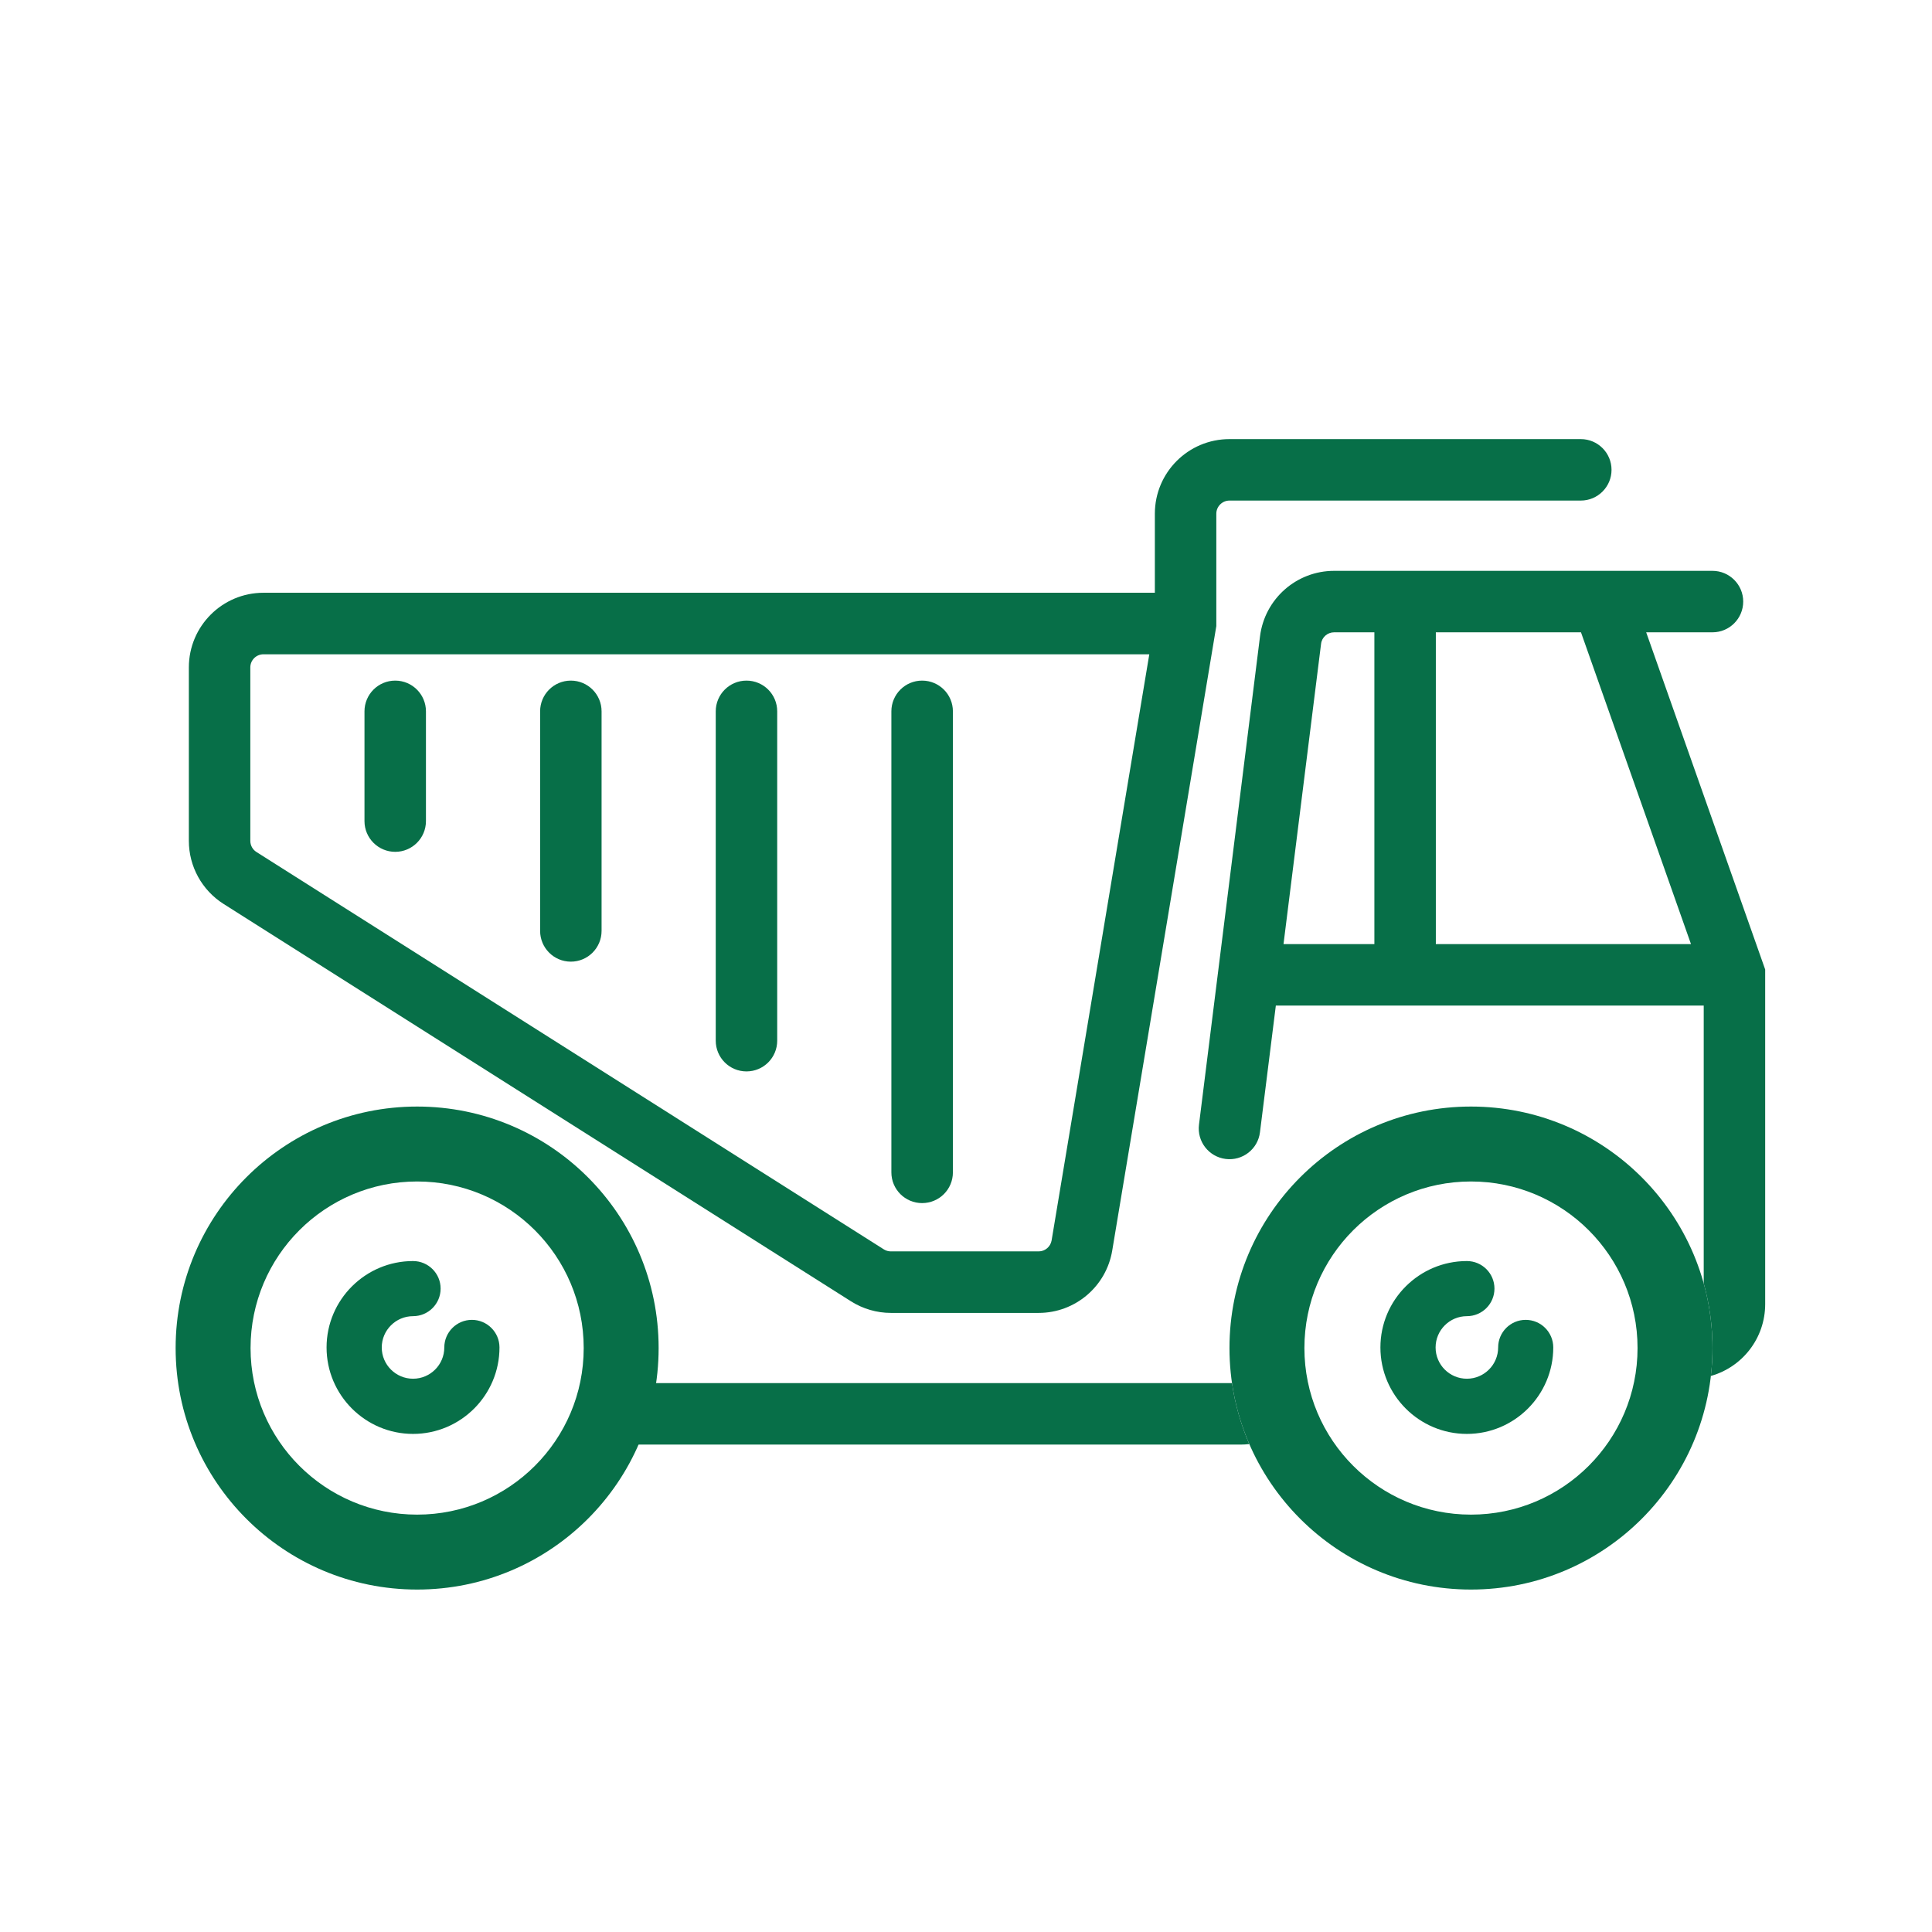
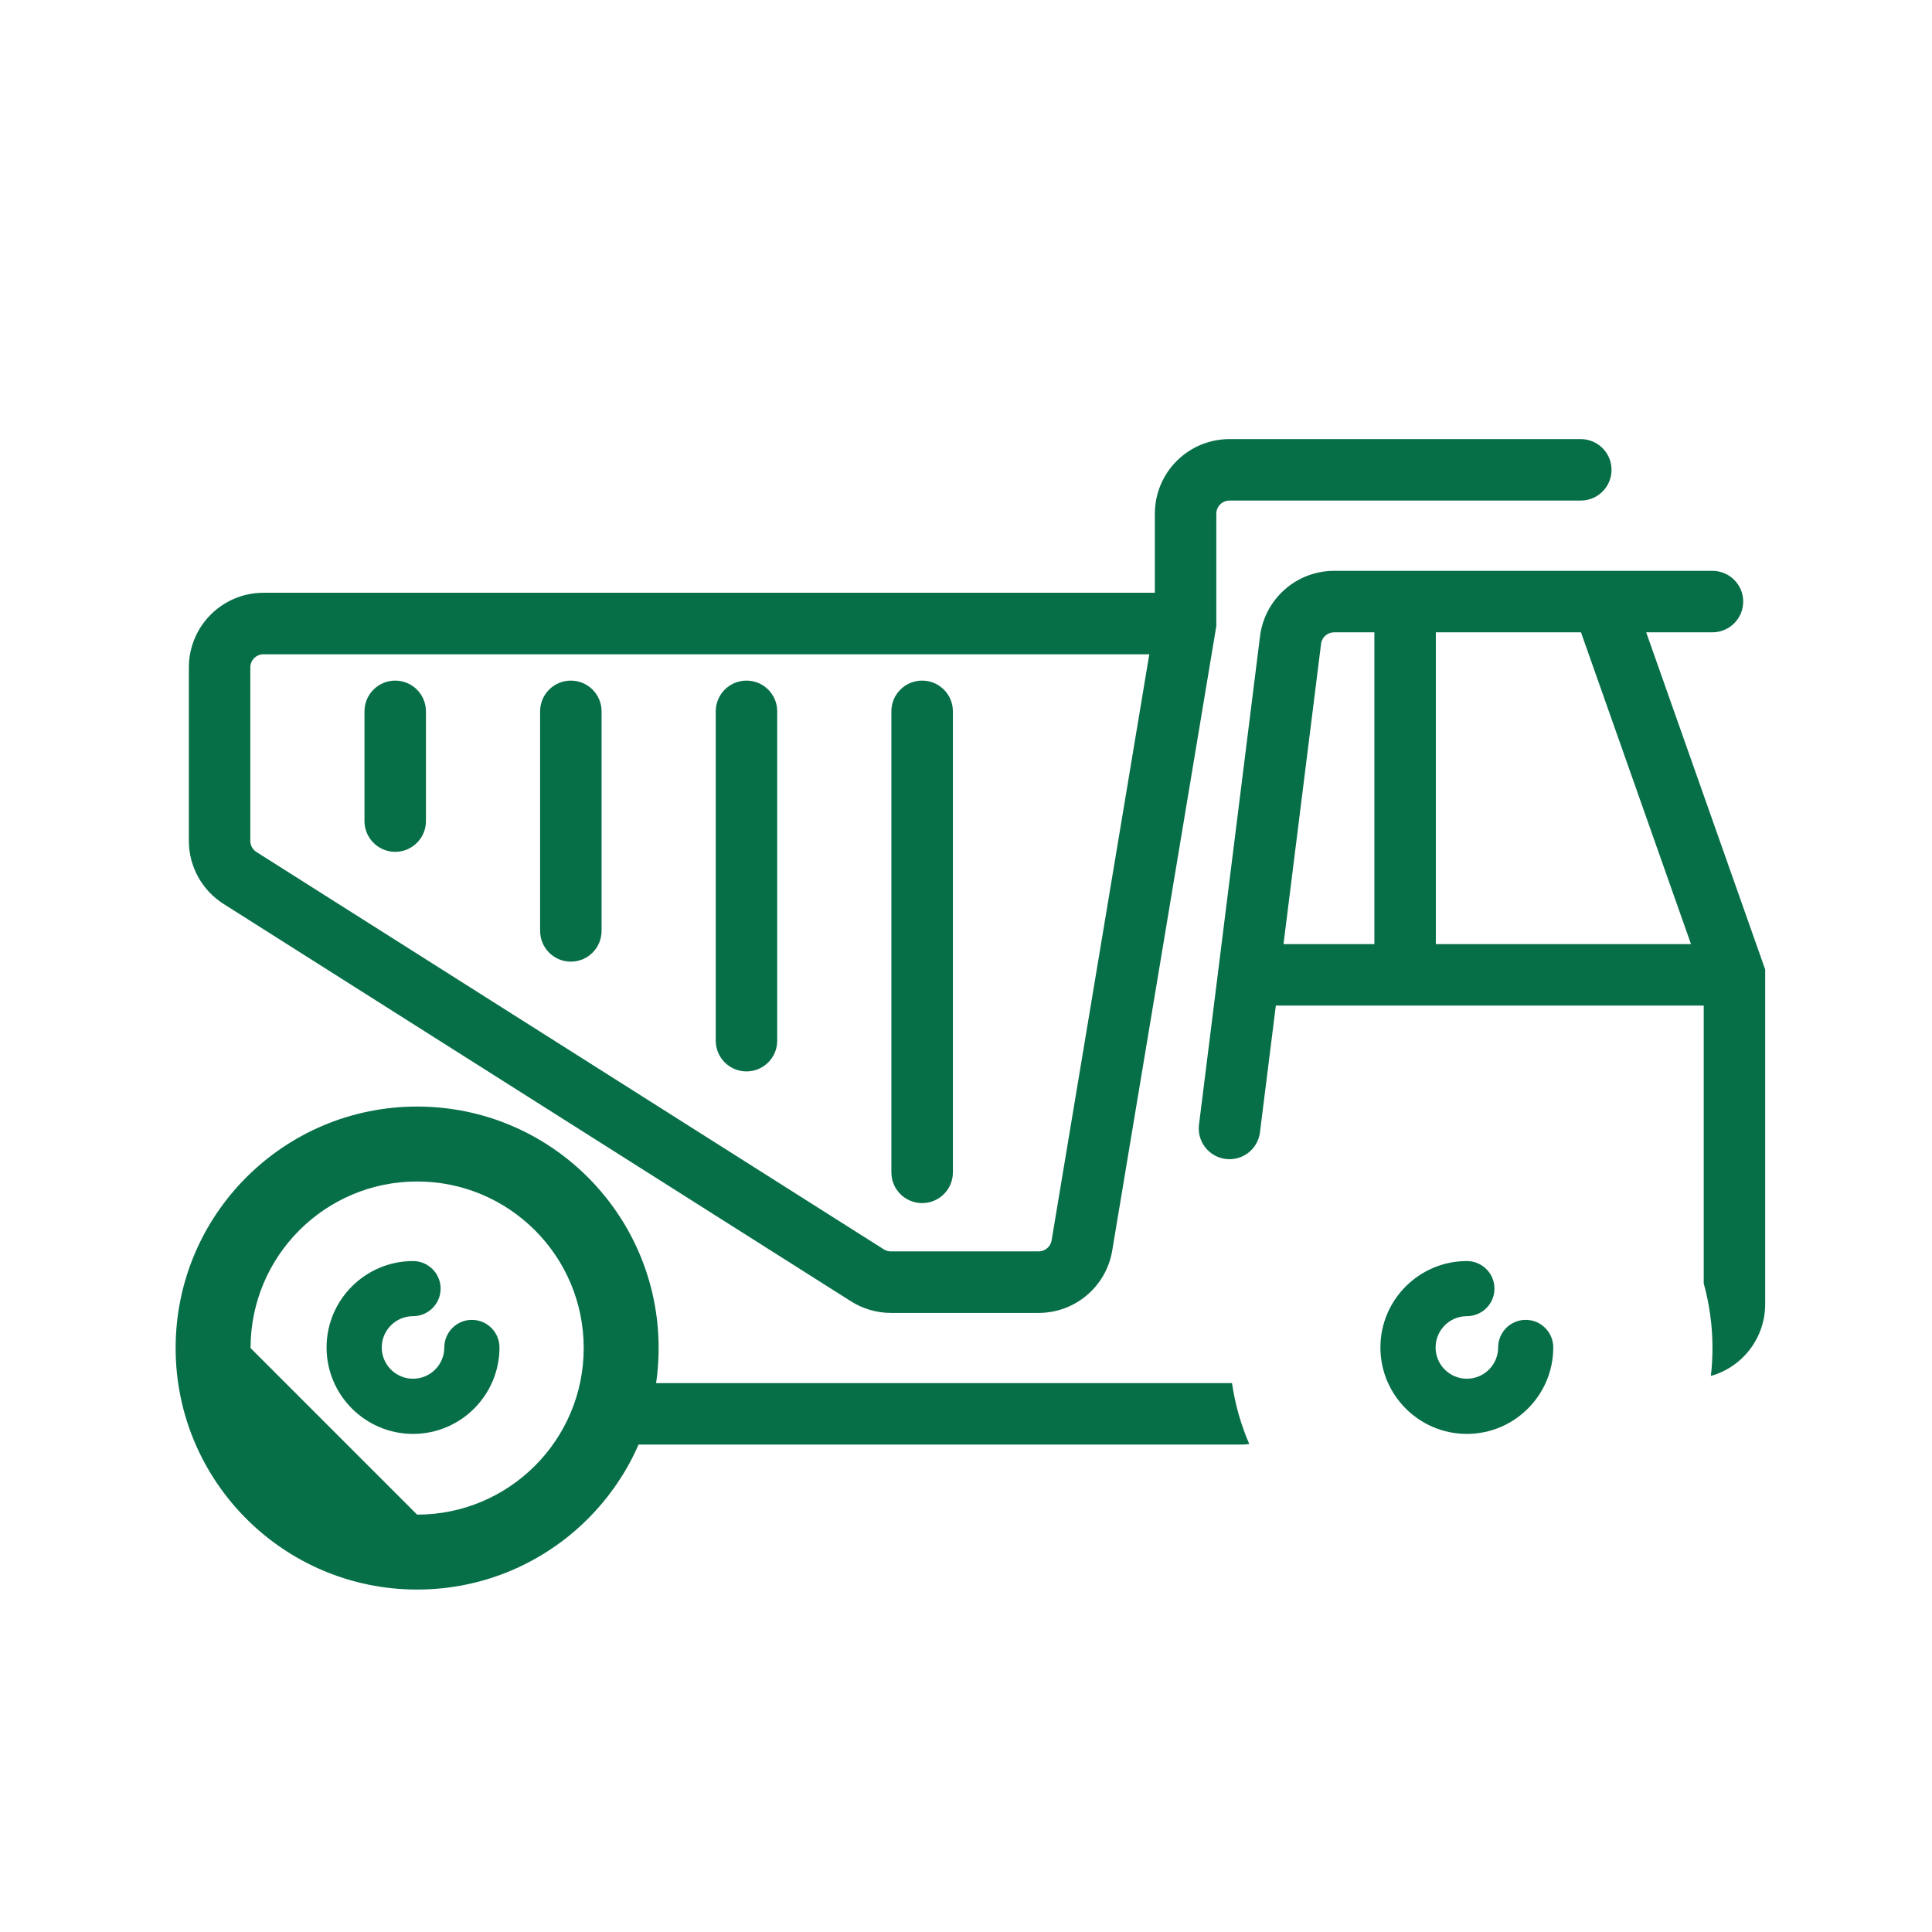
<svg xmlns="http://www.w3.org/2000/svg" width="32" height="32" viewBox="0 0 32 32" fill="none">
  <path d="M7.816 21.861C7.564 21.861 7.359 22.066 7.359 22.318C7.359 22.604 7.127 22.836 6.841 22.836C6.556 22.836 6.323 22.604 6.323 22.318C6.323 22.033 6.556 21.8 6.841 21.8C7.093 21.8 7.298 21.596 7.298 21.343C7.298 21.091 7.093 20.887 6.841 20.887C6.052 20.887 5.409 21.529 5.409 22.318C5.409 23.108 6.052 23.75 6.841 23.75C7.631 23.75 8.273 23.108 8.273 22.318C8.273 22.066 8.068 21.861 7.816 21.861Z" fill="#076F48" />
-   <path fill-rule="evenodd" clip-rule="evenodd" d="M6.909 25.087C8.433 25.087 9.668 23.851 9.668 22.328C9.668 20.804 8.433 19.569 6.909 19.569C5.385 19.569 4.15 20.804 4.15 22.328C4.15 23.851 5.385 25.087 6.909 25.087ZM6.909 26.328C9.118 26.328 10.909 24.537 10.909 22.328C10.909 20.119 9.118 18.328 6.909 18.328C4.7 18.328 2.909 20.119 2.909 22.328C2.909 24.537 4.7 26.328 6.909 26.328Z" fill="#076F48" />
+   <path fill-rule="evenodd" clip-rule="evenodd" d="M6.909 25.087C8.433 25.087 9.668 23.851 9.668 22.328C9.668 20.804 8.433 19.569 6.909 19.569C5.385 19.569 4.15 20.804 4.15 22.328ZM6.909 26.328C9.118 26.328 10.909 24.537 10.909 22.328C10.909 20.119 9.118 18.328 6.909 18.328C4.7 18.328 2.909 20.119 2.909 22.328C2.909 24.537 4.7 26.328 6.909 26.328Z" fill="#076F48" />
  <path d="M7.055 11.782C7.055 11.501 6.827 11.273 6.546 11.273C6.265 11.273 6.037 11.501 6.037 11.782V13.6C6.037 13.881 6.265 14.109 6.546 14.109C6.827 14.109 7.055 13.881 7.055 13.6V11.782Z" fill="#076F48" />
  <path d="M9.964 11.782C9.964 11.501 9.736 11.273 9.455 11.273C9.174 11.273 8.946 11.501 8.946 11.782V15.418C8.946 15.7 9.174 15.928 9.455 15.928C9.736 15.928 9.964 15.7 9.964 15.418V11.782Z" fill="#076F48" />
  <path d="M12.873 11.782C12.873 11.501 12.646 11.273 12.364 11.273C12.083 11.273 11.855 11.501 11.855 11.782V17.237C11.855 17.518 12.083 17.746 12.364 17.746C12.646 17.746 12.873 17.518 12.873 17.237V11.782Z" fill="#076F48" />
  <path d="M15.783 11.782C15.783 11.501 15.555 11.273 15.273 11.273C14.992 11.273 14.764 11.501 14.764 11.782V19.418C14.764 19.7 14.992 19.927 15.273 19.927C15.555 19.927 15.783 19.7 15.783 19.418V11.782Z" fill="#076F48" />
  <path fill-rule="evenodd" clip-rule="evenodd" d="M20.146 8.509C20.146 8.389 20.244 8.291 20.364 8.291H26.183C26.464 8.291 26.692 8.063 26.692 7.782C26.692 7.501 26.464 7.273 26.183 7.273H20.364C19.681 7.273 19.128 7.826 19.128 8.509V9.818H4.364C3.681 9.818 3.128 10.372 3.128 11.055V13.927C3.128 14.351 3.345 14.745 3.703 14.972L14.095 21.554C14.293 21.679 14.523 21.746 14.757 21.746H17.203C17.807 21.746 18.323 21.309 18.422 20.713L20.146 10.37V8.509ZM4.364 10.837H19.036L17.418 20.545C17.4 20.65 17.309 20.727 17.203 20.727H14.757C14.716 20.727 14.675 20.716 14.64 20.694L4.248 14.112C4.184 14.072 4.146 14.002 4.146 13.927V11.055C4.146 10.934 4.244 10.837 4.364 10.837Z" fill="#076F48" />
  <path fill-rule="evenodd" clip-rule="evenodd" d="M28.364 10.473H27.266L29.237 16.058V21.6C29.237 22.166 28.857 22.644 28.337 22.79C28.355 22.638 28.364 22.484 28.364 22.328C28.364 21.957 28.313 21.598 28.219 21.257V16.655H21.132L20.869 18.754C20.835 19.033 20.58 19.231 20.301 19.196C20.022 19.161 19.824 18.907 19.859 18.628L20.87 10.538C20.948 9.919 21.474 9.455 22.097 9.455H28.364C28.645 9.455 28.873 9.683 28.873 9.964C28.873 10.245 28.645 10.473 28.364 10.473ZM21.881 10.664C21.894 10.555 21.987 10.473 22.097 10.473H22.764V15.637H21.259L21.881 10.664ZM23.782 15.637V10.473H26.186L28.008 15.637H23.782Z" fill="#076F48" />
  <path d="M20.406 22.909H9.819V23.927H20.546C20.596 23.927 20.644 23.924 20.692 23.918C20.555 23.601 20.457 23.262 20.406 22.909Z" fill="#076F48" />
  <path d="M25.27 21.861C25.018 21.861 24.814 22.066 24.814 22.318C24.814 22.604 24.581 22.836 24.296 22.836C24.01 22.836 23.778 22.604 23.778 22.318C23.778 22.033 24.01 21.8 24.296 21.8C24.548 21.8 24.753 21.596 24.753 21.343C24.753 21.091 24.548 20.887 24.296 20.887C23.506 20.887 22.864 21.529 22.864 22.318C22.864 23.108 23.506 23.75 24.296 23.75C25.085 23.75 25.727 23.108 25.727 22.318C25.727 22.066 25.523 21.861 25.27 21.861Z" fill="#076F48" />
-   <path fill-rule="evenodd" clip-rule="evenodd" d="M24.364 25.087C25.887 25.087 27.123 23.851 27.123 22.328C27.123 20.804 25.887 19.569 24.364 19.569C22.84 19.569 21.605 20.804 21.605 22.328C21.605 23.851 22.84 25.087 24.364 25.087ZM24.364 26.328C26.573 26.328 28.364 24.537 28.364 22.328C28.364 20.119 26.573 18.328 24.364 18.328C22.155 18.328 20.364 20.119 20.364 22.328C20.364 24.537 22.155 26.328 24.364 26.328Z" fill="#076F48" />
</svg>